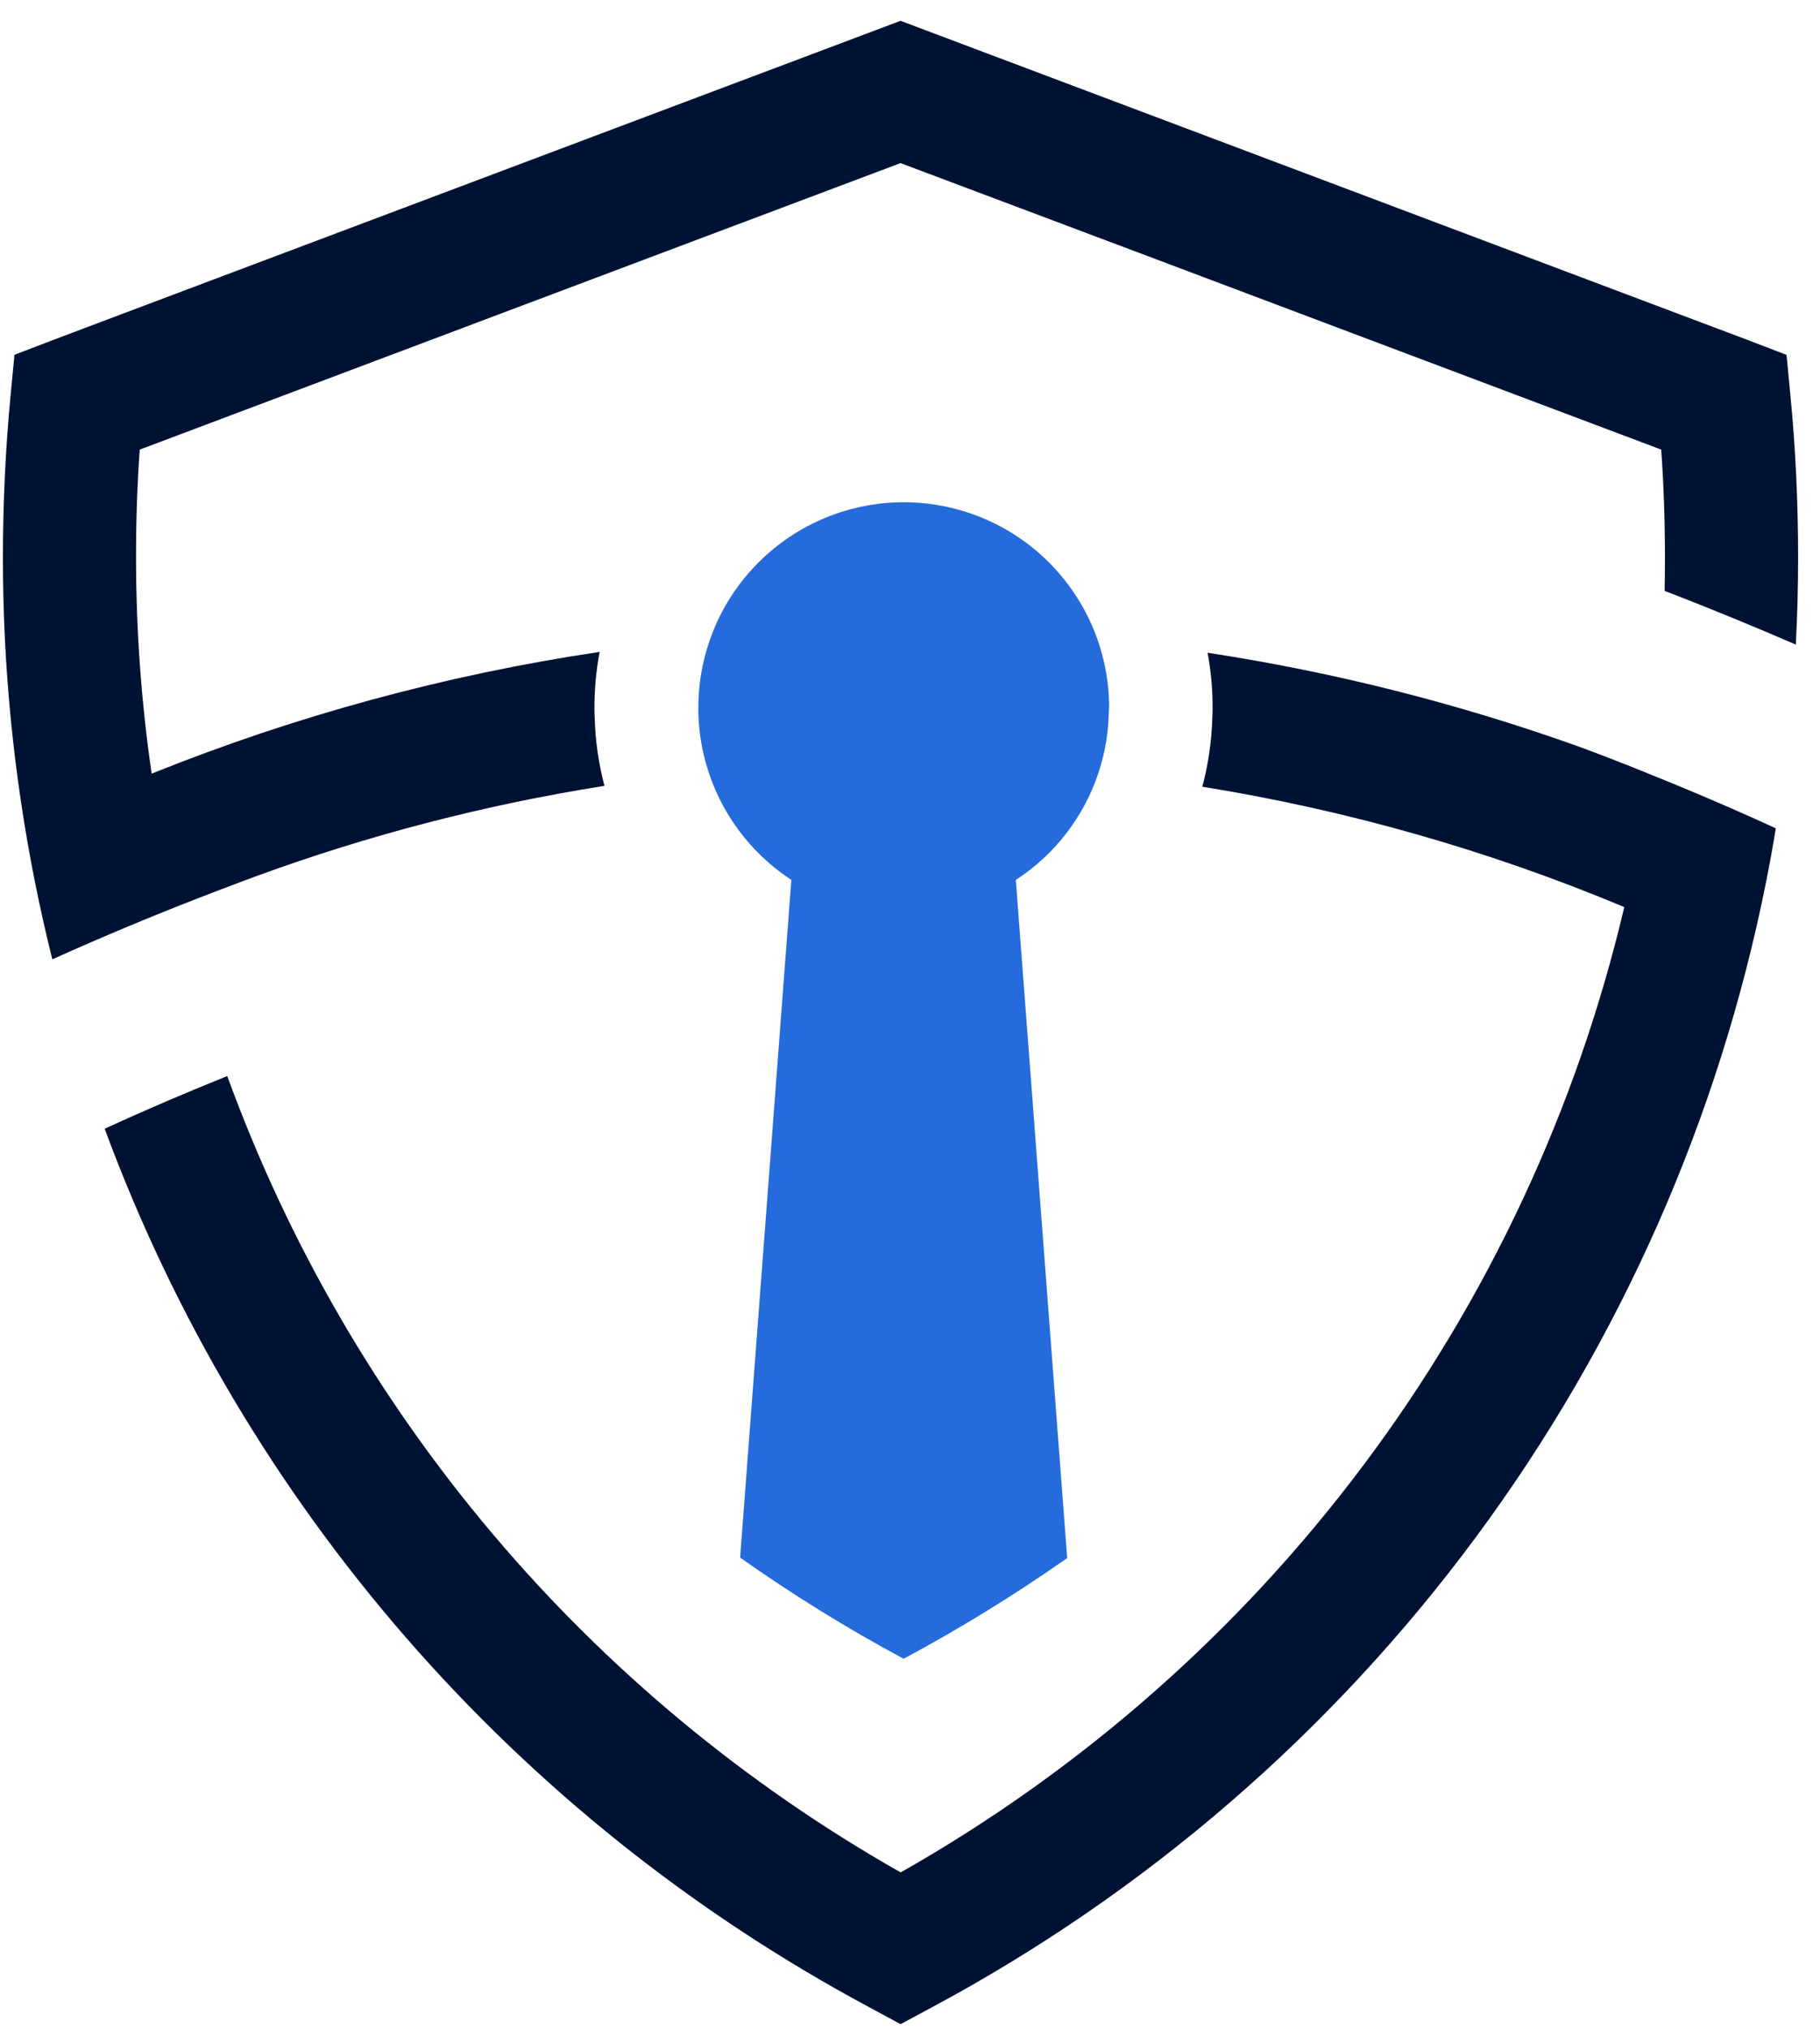
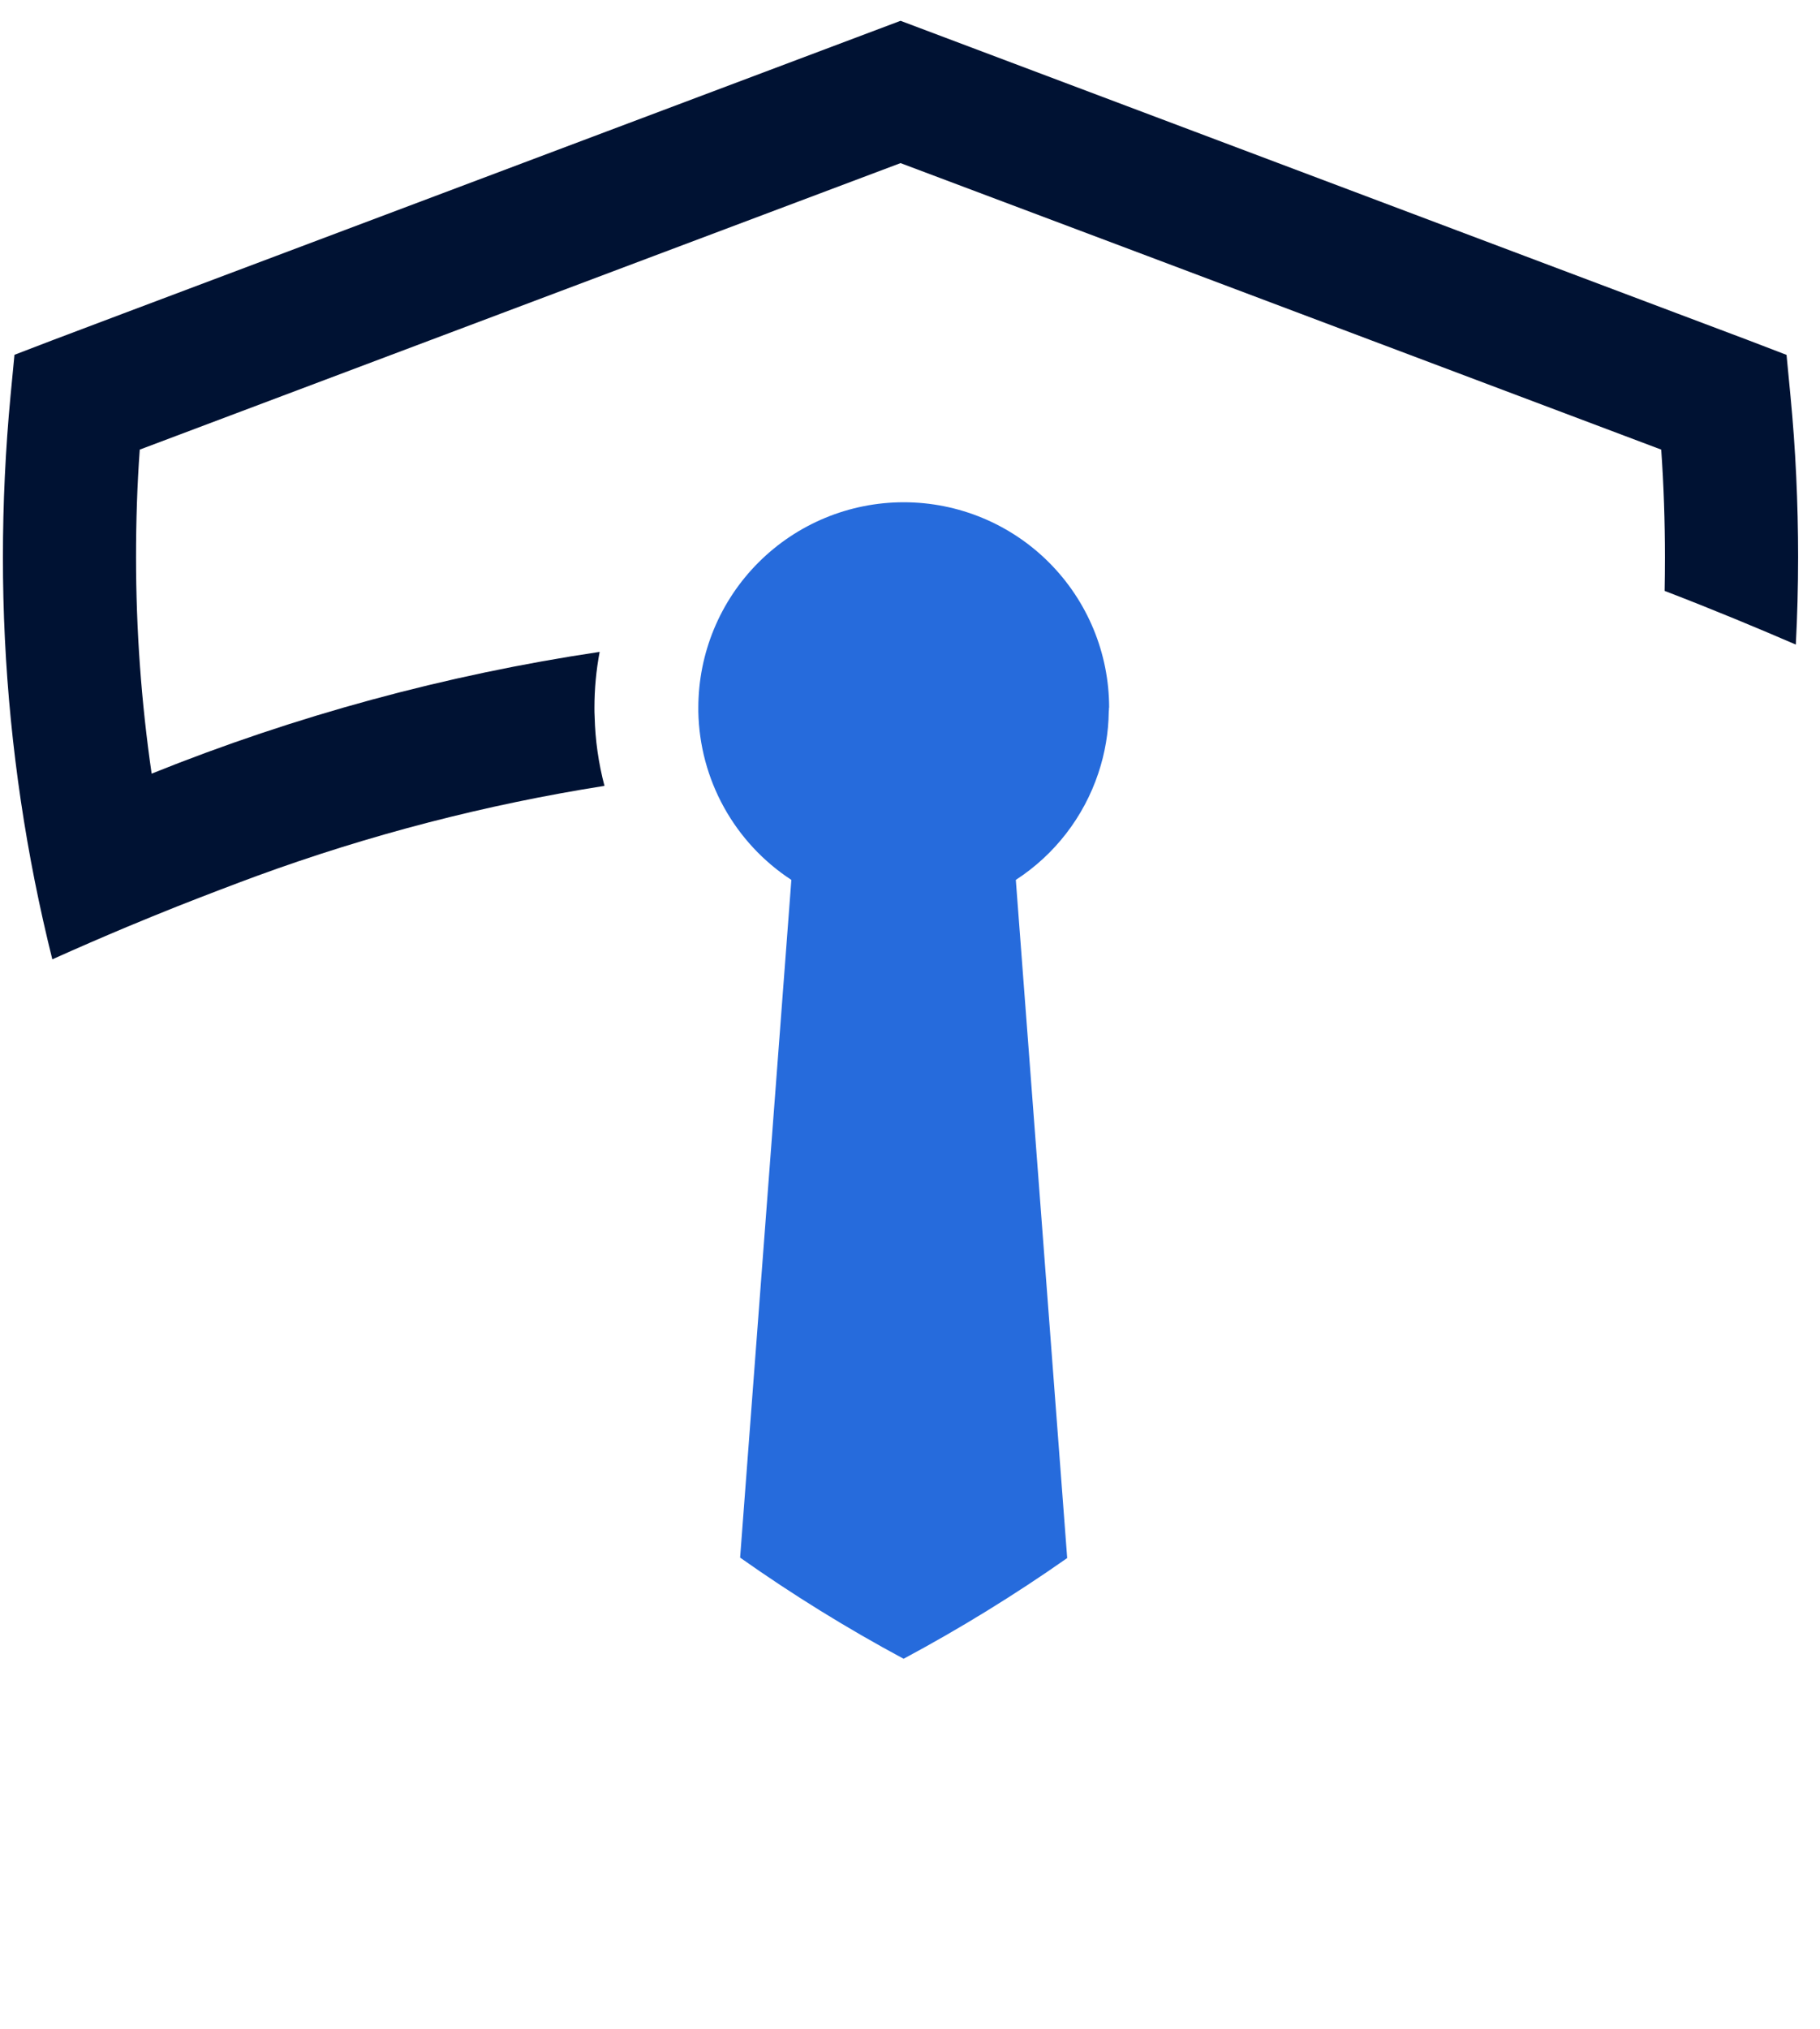
<svg xmlns="http://www.w3.org/2000/svg" fill="none" height="78" viewBox="0 0 70 78" width="70">
  <path d="m69.158 21.426c0 1.12-.029 2.239-.088 3.356-1.389-.6-3.134-1.33-5.046-2.064.008-.428.012-.86.012-1.292 0-1.38-.046-2.768-.143-4.14l-19.777-7.45-9.48-3.565-9.475 3.565s-14.925 5.621-19.786 7.45c-.1 1.372-.143 2.76-.143 4.14-0 2.784.2 5.563.6 8.318 5.541-2.229 11.324-3.8 17.231-4.681-.133.708-.2 1.427-.2 2.147 0 .114 0 .223.008.34.021.9.148 1.794.378 2.664-4.559.719-9.038 1.879-13.373 3.464-.352.13-.838.311-1.43.537-.482.185-1.04.4-1.653.642-.591.235-1.237.5-1.921.784-.9.378-1.862.793-2.86 1.242-.248-.994-.474-2-.676-3.012-.815-4.098-1.225-8.267-1.224-12.445 0-2.08.1-4.169.293-6.208l.151-1.577 1.477-.566c.012-.009.042-.017 21.321-8.029l11.282-4.246 11.284 4.249c21.262 8.008 21.3 8.02 21.316 8.029l1.477.566.151 1.577c.197 2.036.294 4.125.294 6.205z" fill="#001233" />
-   <path d="m68.3 31.845c-.109.676-.231 1.347-.365 2.018-1.816 9.14-5.635 17.764-11.182 25.252-5.547 7.488-12.684 13.653-20.898 18.053l-1.217.654-1.212-.654c-13.598-7.286-24.057-19.299-29.4-33.771 1.69-.78 3.326-1.468 4.715-2.026 4.719 12.96 13.901 23.815 25.9 30.617 6.946-3.935 13.004-9.263 17.793-15.649 4.789-6.387 8.207-13.694 10.038-21.465-5.208-2.177-10.656-3.73-16.229-4.627.233-.877.362-1.777.386-2.684.009-.122.009-.235.009-.353.002-.709-.063-1.417-.193-2.114 4.864.742 9.645 1.95 14.278 3.608.02.006.04.013.059.021.927.344 1.825.692 2.663 1.036 1.116.448 2.135.88 3 1.254.009.005.019.009.029.012.726.319 1.35.6 1.826.818z" fill="#001233" />
  <path d="m42.653 27.21c.001.051-.002.101-.008.151-.01.803-.145 1.599-.4 2.361-.562 1.69-1.681 3.138-3.175 4.107l1.976 26.073c-2.018 1.415-4.119 2.708-6.292 3.872-2.173-1.167-4.273-2.466-6.288-3.889l1.971-26.056c-1.079-.705-1.968-1.662-2.592-2.79-.624-1.127-.962-2.39-.986-3.678 0-.055 0-.1 0-.151 0-2.095.832-4.105 2.314-5.586 1.482-1.482 3.491-2.314 5.586-2.314s4.105.832 5.586 2.314c1.482 1.482 2.314 3.491 2.314 5.586z" fill="#266bdc" />
</svg>